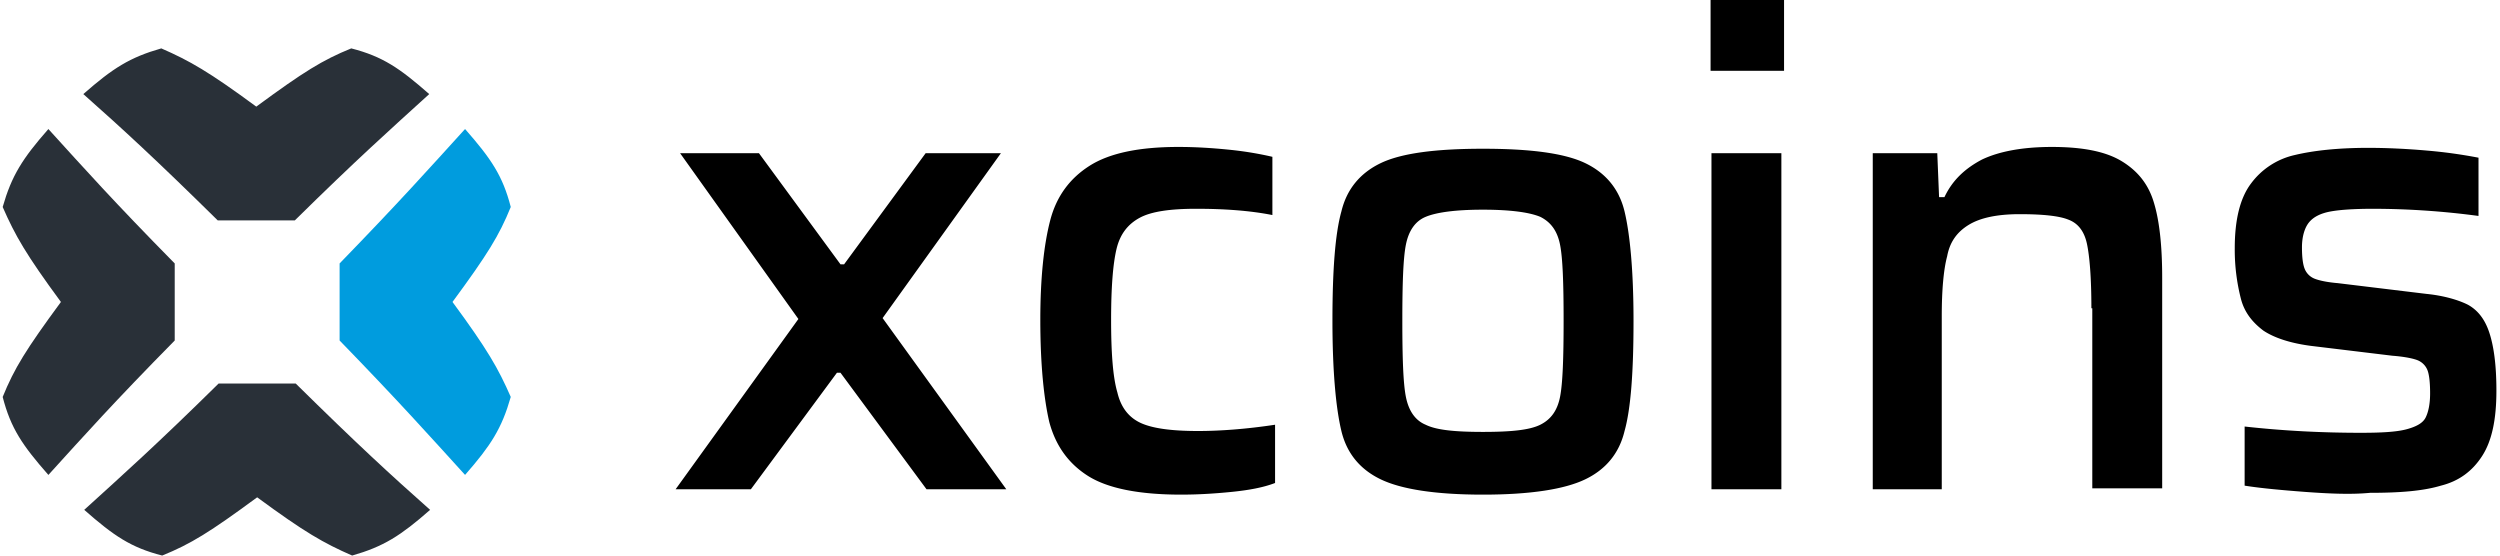
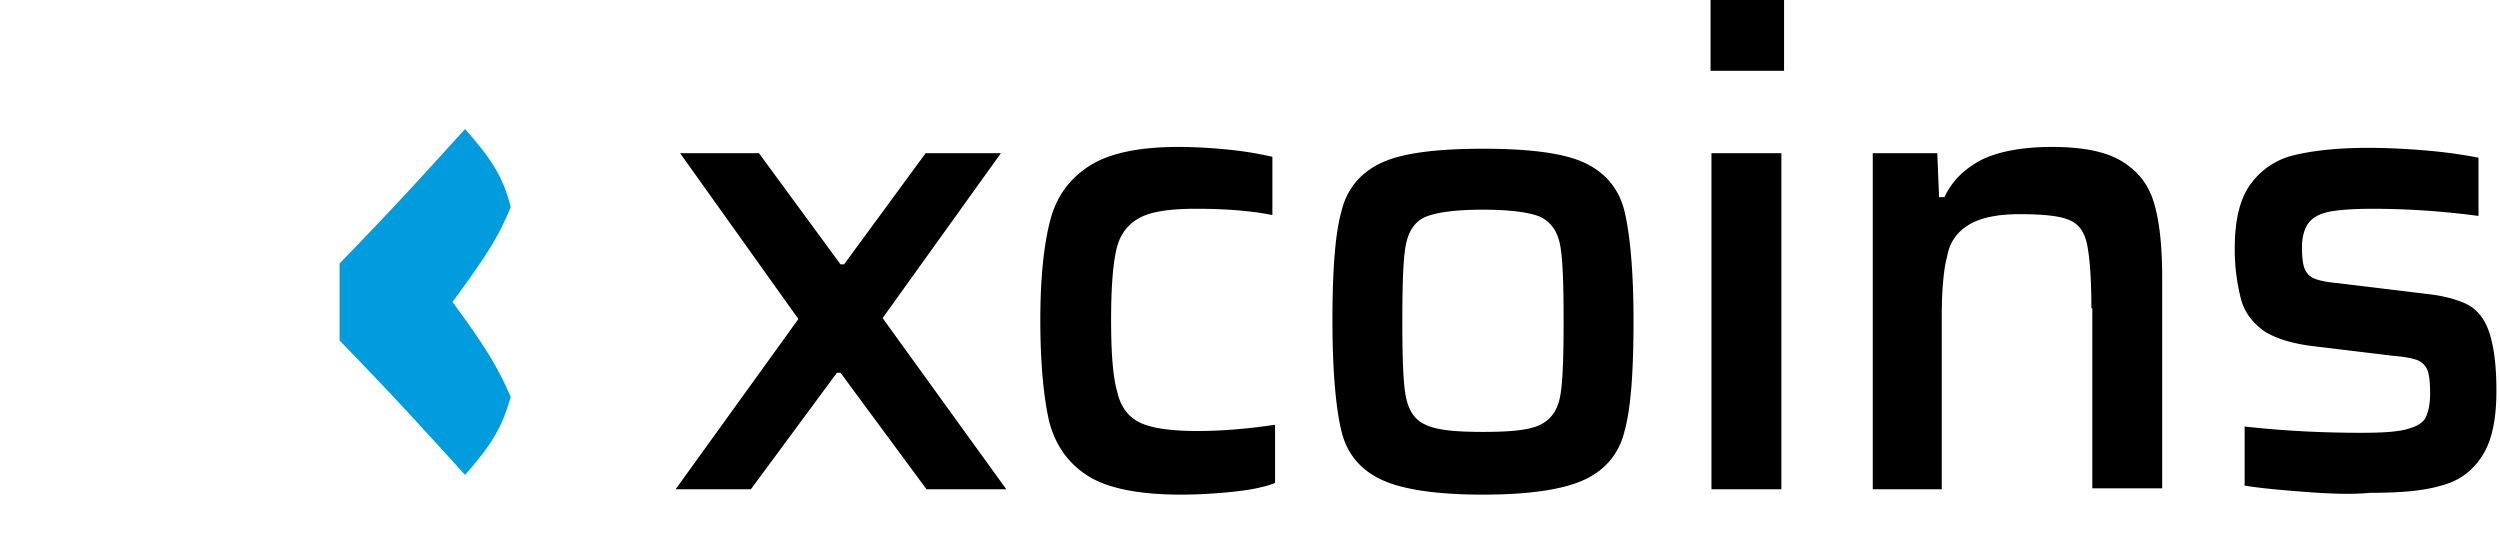
<svg xmlns="http://www.w3.org/2000/svg" width="135" height="30" viewBox="0 0 135 30">
  <g fill="none" fill-rule="nonzero">
    <path fill="#009CDE" d="M25.113 25.645c1.403-1.597 1.984-2.516 2.468-4.21-.678-1.548-1.258-2.564-3.146-5.129 1.888-2.564 2.517-3.58 3.146-5.129-.436-1.693-1.065-2.612-2.468-4.21-1.936 2.13-3.532 3.92-6.774 7.259v4.161c3.242 3.339 4.838 5.13 6.774 7.258z" />
-     <path fill="#293038" d="M4.5 5.08c1.597-1.403 2.516-1.983 4.21-2.467 1.548.677 2.564 1.258 5.129 3.145 2.564-1.887 3.58-2.516 5.129-3.145 1.693.435 2.613 1.064 4.21 2.468-2.13 1.935-3.92 3.532-7.259 6.822h-4.16c-3.34-3.29-5.13-4.935-7.259-6.822zM23.226 27.532c-1.597 1.403-2.516 1.984-4.21 2.468-1.548-.677-2.564-1.258-5.129-3.145-2.564 1.887-3.58 2.516-5.129 3.145-1.693-.435-2.613-1.065-4.21-2.468 2.13-1.935 3.92-3.532 7.258-6.822h4.162c3.338 3.29 5.129 4.935 7.258 6.822zM2.613 6.968C1.21 8.565.629 9.484.145 11.178c.678 1.548 1.258 2.564 3.145 5.128-1.887 2.565-2.516 3.581-3.145 5.13.436 1.693 1.065 2.612 2.468 4.21 1.935-2.13 3.532-3.92 6.822-7.259v-4.161c-3.29-3.339-4.887-5.13-6.822-7.258z" />
    <g fill="#000">
      <path d="M50.032 26.42l-4.645-6.291h-.193l-4.646 6.29h-4.064l6.629-9.193-6.387-8.952h4.258l4.403 6h.194l4.403-6h4.064l-6.387 8.903 6.678 9.242zM66.484 26.565c-.968.096-1.839.145-2.71.145-2.274 0-3.968-.339-5.032-1.016-1.065-.678-1.742-1.646-2.08-2.904-.291-1.258-.485-3.096-.485-5.516 0-2.274.194-4.064.533-5.37.338-1.307 1.064-2.275 2.129-2.952 1.064-.678 2.661-1.017 4.79-1.017.871 0 1.742.049 2.71.146.967.096 1.742.242 2.37.387v3.145c-1.209-.242-2.612-.339-4.112-.339-1.403 0-2.42.145-3.049.484-.629.339-1.064.871-1.258 1.694-.193.822-.29 2.08-.29 3.822 0 1.79.097 3.097.339 3.92.193.822.629 1.354 1.258 1.645.629.29 1.645.435 3.097.435 1.16 0 2.564-.097 4.16-.339v3.146c-.628.242-1.402.387-2.37.484zM74.565 25.887c-1.113-.532-1.84-1.403-2.13-2.613-.29-1.21-.483-3.193-.483-5.951 0-2.71.145-4.694.483-5.904.29-1.21 1.017-2.08 2.13-2.613 1.112-.532 2.951-.774 5.516-.774 2.564 0 4.403.242 5.516.774 1.113.533 1.838 1.404 2.129 2.613.29 1.21.484 3.194.484 5.904 0 2.758-.145 4.742-.484 5.951-.29 1.21-1.016 2.08-2.13 2.613-1.112.532-2.95.823-5.515.823-2.565 0-4.404-.29-5.516-.823zm8.612-2.952c.581-.29.92-.774 1.065-1.5.145-.725.193-2.129.193-4.112 0-2.033-.048-3.388-.193-4.113-.145-.726-.484-1.21-1.065-1.5-.58-.242-1.596-.387-3.096-.387s-2.516.145-3.097.387c-.58.242-.92.774-1.065 1.5-.145.725-.193 2.08-.193 4.113 0 2.032.048 3.387.193 4.112.146.726.484 1.259 1.065 1.5.58.29 1.597.388 3.097.388s2.516-.097 3.096-.388zM92.371 3.823V0h3.968v3.823H92.37zm.048 22.596V8.274h3.775V26.42h-3.775zM112.935 16.645c0-1.645-.096-2.806-.241-3.484-.146-.677-.484-1.113-1.017-1.306-.483-.194-1.354-.29-2.612-.29-1.21 0-2.13.193-2.759.58-.629.387-1.016.92-1.16 1.694-.194.726-.291 1.838-.291 3.242v9.338h-3.726V8.274h3.484l.097 2.371h.29c.435-.92 1.113-1.548 2.032-2.032.92-.436 2.178-.678 3.774-.678 1.646 0 2.904.242 3.775.775.87.532 1.451 1.258 1.742 2.274.29.968.435 2.322.435 4.016v11.371h-3.774v-9.726h-.049zM124.5 26.565c-1.258-.097-2.371-.194-3.29-.34v-3.193c2.177.242 4.258.339 6.29.339 1.113 0 1.935-.048 2.468-.194.532-.145.87-.338 1.016-.629.145-.29.242-.725.242-1.306 0-.58-.049-1.016-.145-1.258a.958.958 0 0 0-.533-.532c-.242-.097-.725-.194-1.354-.242l-4.404-.533c-1.113-.145-1.984-.435-2.564-.822-.58-.436-1.016-.968-1.21-1.694a10.7 10.7 0 0 1-.339-2.758c0-1.548.29-2.71.871-3.484a4.036 4.036 0 0 1 2.371-1.548c1.016-.242 2.323-.387 3.968-.387.968 0 2.032.048 3.145.145a26.29 26.29 0 0 1 2.807.387v3.145a43.326 43.326 0 0 0-5.662-.387c-1.016 0-1.79.049-2.322.145-.532.097-.92.29-1.161.581-.242.29-.388.774-.388 1.355 0 .532.049.92.146 1.161.096.242.29.436.532.532.242.097.677.194 1.258.242l4.79.581c.968.097 1.742.339 2.226.58.532.29.92.775 1.161 1.5.242.726.387 1.743.387 3.146 0 1.548-.241 2.71-.774 3.532-.532.823-1.258 1.355-2.226 1.597-.967.29-2.225.387-3.822.387-1.016.097-2.178.048-3.484-.048z" />
    </g>
  </g>
</svg>